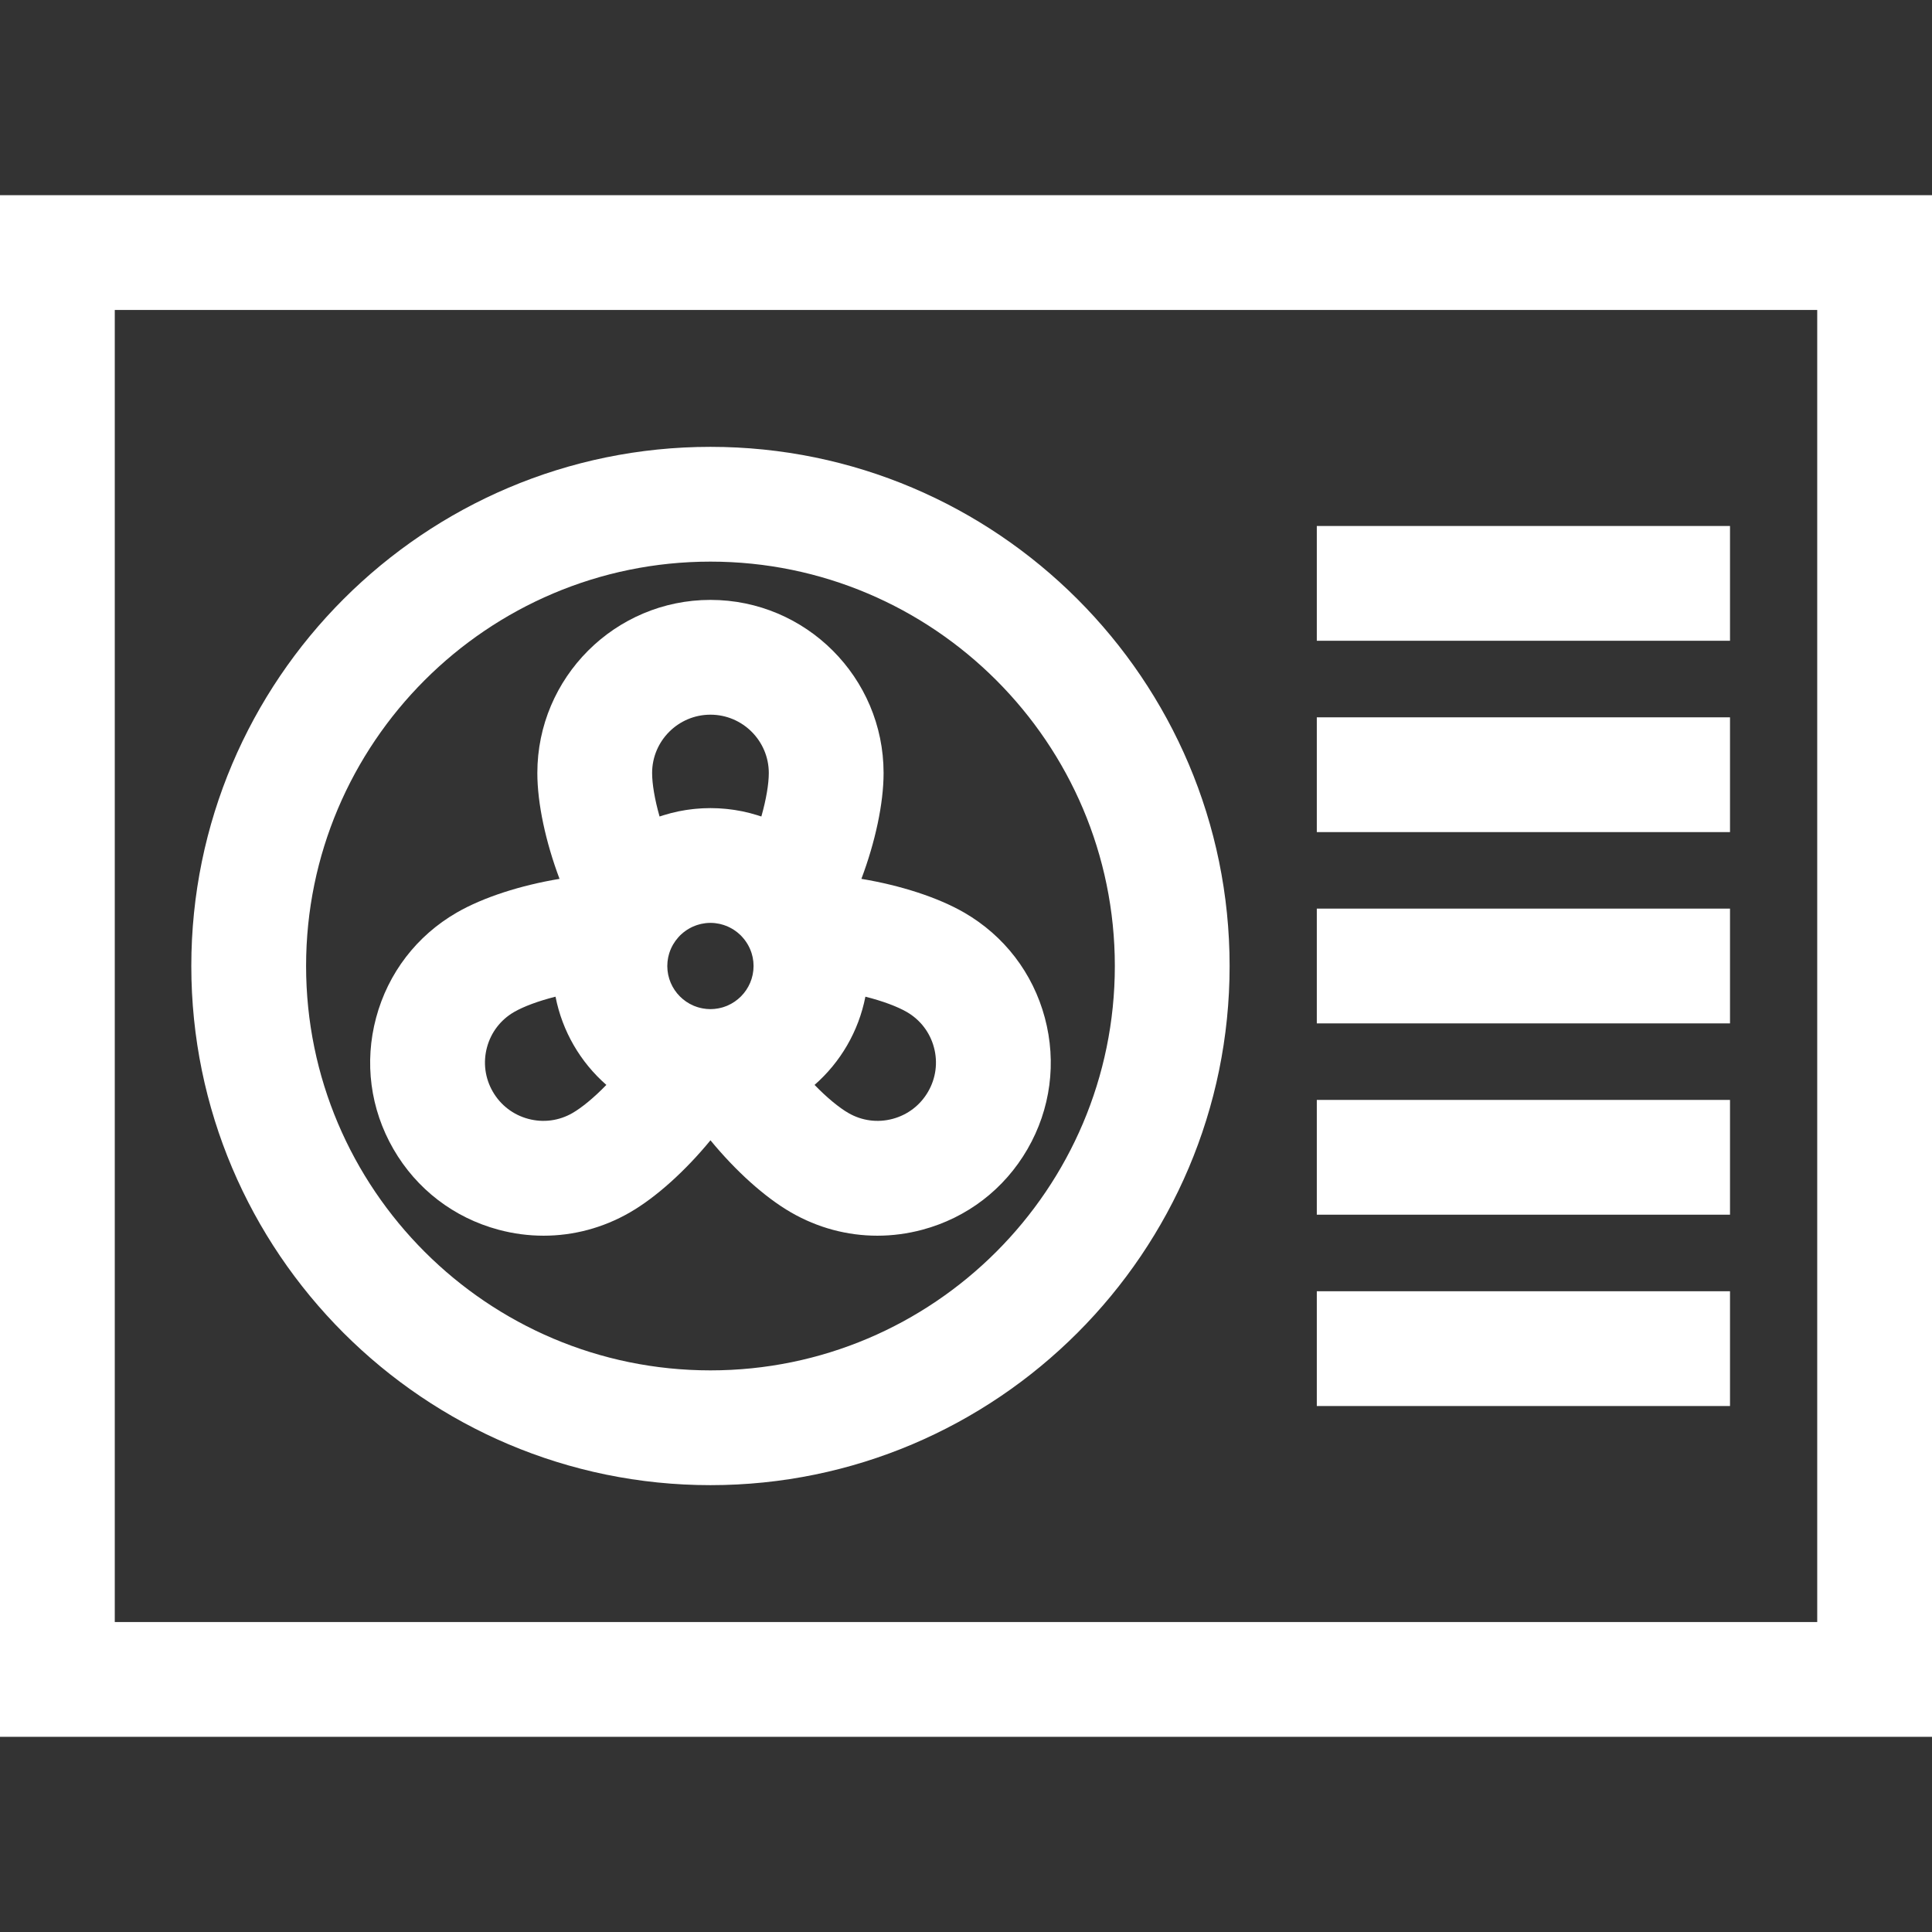
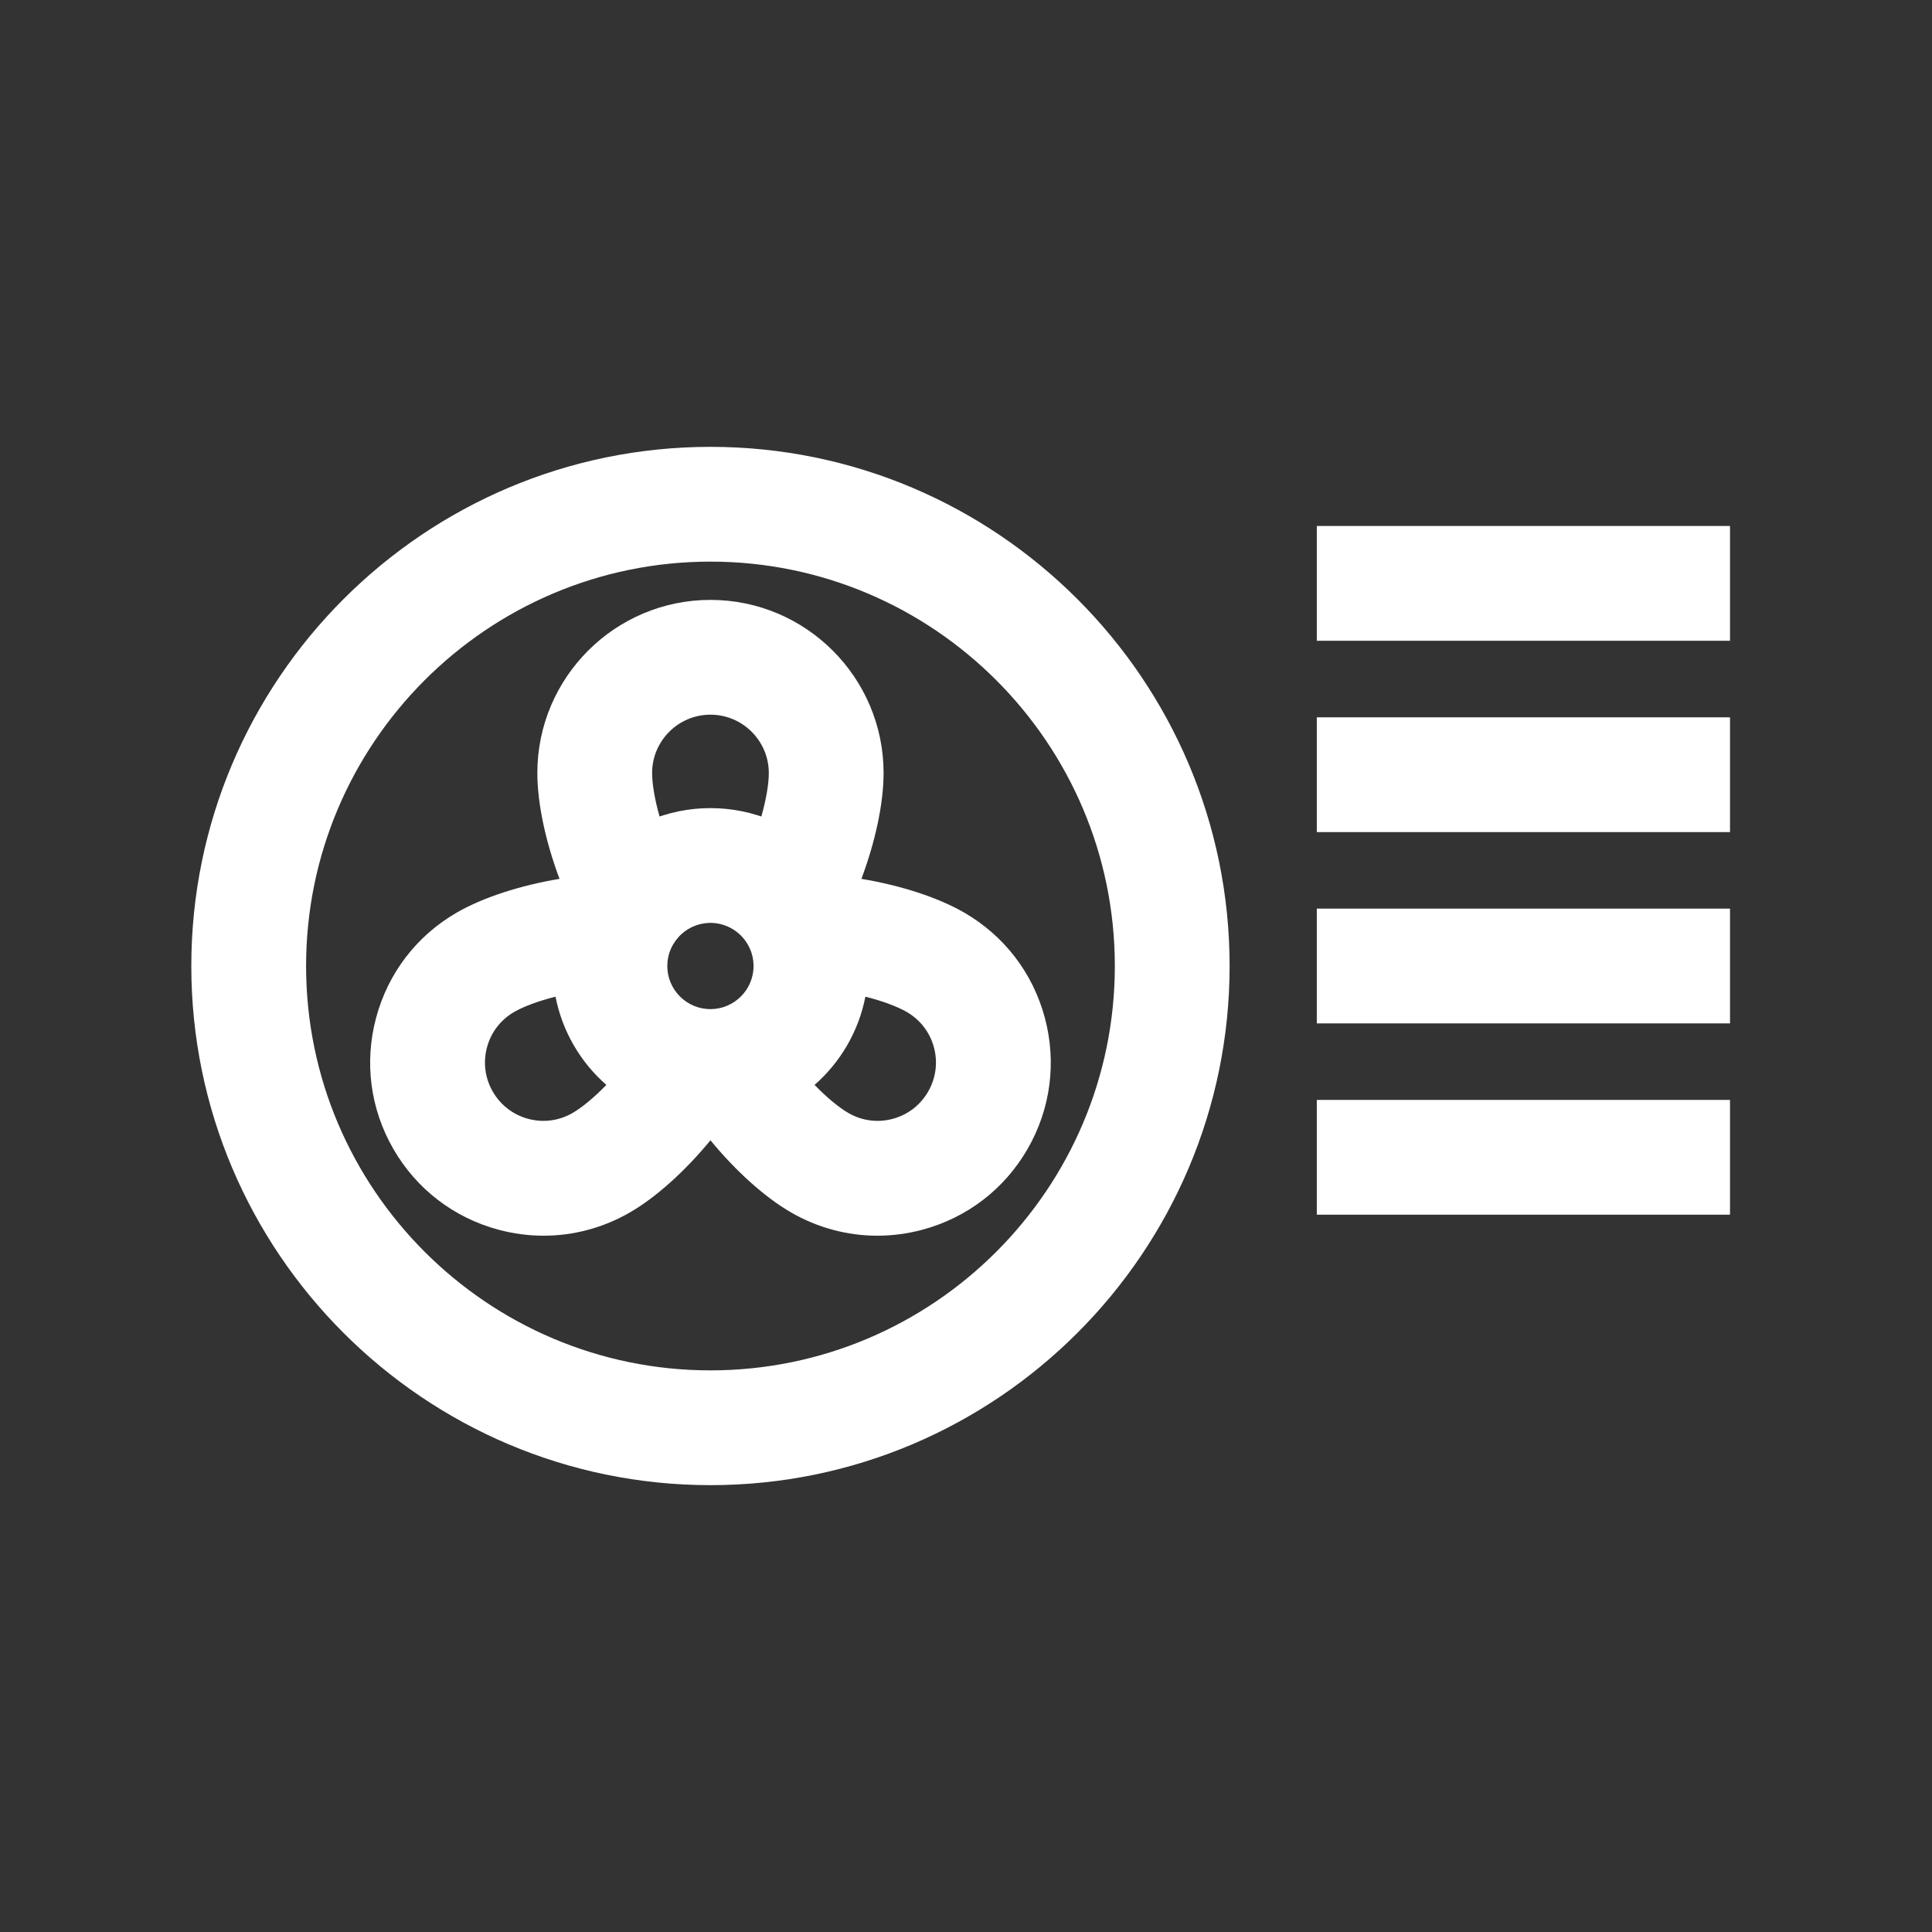
<svg xmlns="http://www.w3.org/2000/svg" fill="#ffffff" version="1.1" id="Layer_1" viewBox="0 0 512 512" xml:space="preserve" width="85px" height="85px">
  <rect x="0" y="0" width="512" height="512" fill="#333333" stroke="none" />
  <g id="SVGRepo_bgCarrier" stroke-width="0" />
  <g id="SVGRepo_tracerCarrier" stroke-linecap="round" stroke-linejoin="round" />
  <g id="SVGRepo_iconCarrier">
    <g>
      <g>
-         <path d="M0,51.726v408.548h512V51.726H0z M481.583,429.857H30.417V82.143h451.166V429.857z" />
-       </g>
+         </g>
    </g>
    <g>
      <g>
        <path d="M188.279,118.419c-75.862,0-137.58,61.719-137.58,137.581s61.719,137.581,137.58,137.581 c75.863,0,137.581-61.719,137.581-137.581S264.141,118.419,188.279,118.419z M188.279,363.164 c-59.09,0-107.163-48.073-107.163-107.164s48.073-107.164,107.163-107.164c59.091,0,107.164,48.073,107.164,107.164 S247.369,363.164,188.279,363.164z" />
      </g>
    </g>
    <g>
      <g>
        <rect x="348.967" y="139.393" width="109.502" height="30.417" />
      </g>
    </g>
    <g>
      <g>
        <rect x="348.967" y="190.098" width="109.502" height="30.417" />
      </g>
    </g>
    <g>
      <g>
        <rect x="348.967" y="240.793" width="109.502" height="30.417" />
      </g>
    </g>
    <g>
      <g>
        <rect x="348.967" y="291.489" width="109.502" height="30.417" />
      </g>
    </g>
    <g>
      <g>
-         <rect x="348.967" y="342.194" width="109.502" height="30.417" />
-       </g>
+         </g>
    </g>
    <g>
      <g>
        <path d="M276.887,269.698c-3.172-11.837-10.763-21.731-21.376-27.858c-7.006-4.045-16.965-7.233-27.232-8.932 c3.661-9.74,5.88-19.958,5.88-28.05c0-25.298-20.581-45.879-45.879-45.879c-25.298,0-45.879,20.581-45.879,45.879 c0,8.091,2.218,18.309,5.881,28.05c-10.266,1.699-20.225,4.887-27.231,8.933c-10.614,6.127-18.205,16.021-21.376,27.858 c-3.173,11.837-1.544,24.201,4.584,34.814c6.127,10.614,16.021,18.205,27.858,21.376c3.95,1.06,7.961,1.584,11.947,1.584 c7.95,0,15.796-2.086,22.866-6.167c7.006-4.045,14.746-11.075,21.351-19.116c6.605,8.041,14.345,15.072,21.351,19.116 c7.07,4.082,14.915,6.168,22.866,6.167c3.985,0,7.998-0.524,11.949-1.584c11.837-3.172,21.731-10.764,27.858-21.376 C278.431,293.899,280.059,281.534,276.887,269.698z M151.719,294.963c-3.576,2.064-7.744,2.615-11.733,1.544 c-3.99-1.069-7.323-3.628-9.389-7.204c-2.065-3.576-2.613-7.744-1.544-11.734c1.069-3.99,3.627-7.323,7.204-9.389 c2.458-1.418,6.358-2.894,10.961-4.05c1.803,9.208,6.617,17.384,13.473,23.381C157.394,290.912,154.173,293.547,151.719,294.963z M199.645,257.116c-0.009,0.096-0.026,0.191-0.039,0.286c-0.033,0.276-0.072,0.549-0.126,0.818 c-0.017,0.09-0.041,0.177-0.06,0.267c-0.063,0.281-0.132,0.559-0.214,0.83c-0.018,0.062-0.04,0.124-0.059,0.185 c-0.099,0.308-0.209,0.613-0.334,0.909c-0.009,0.021-0.017,0.042-0.026,0.063c-1.151,2.695-3.308,4.859-5.997,6.021 c-0.061,0.025-0.123,0.051-0.184,0.076c-0.243,0.1-0.492,0.19-0.743,0.273c-0.13,0.043-0.261,0.084-0.392,0.123 c-0.184,0.054-0.37,0.099-0.557,0.143c-0.187,0.044-0.374,0.087-0.565,0.123c-0.674,0.125-1.367,0.199-2.076,0.199 c-0.709,0-1.399-0.074-2.073-0.198c-0.194-0.035-0.383-0.079-0.573-0.124c-0.183-0.044-0.366-0.088-0.545-0.141 c-0.136-0.04-0.27-0.082-0.404-0.126c-0.246-0.082-0.491-0.169-0.73-0.268c-0.066-0.026-0.132-0.054-0.198-0.081 c-2.685-1.162-4.84-3.324-5.991-6.015c-0.01-0.023-0.019-0.046-0.029-0.069c-0.124-0.295-0.232-0.597-0.332-0.903 c-0.02-0.063-0.042-0.126-0.061-0.189c-0.082-0.272-0.151-0.549-0.214-0.828c-0.019-0.089-0.043-0.177-0.061-0.268 c-0.053-0.269-0.091-0.541-0.125-0.816c-0.011-0.096-0.029-0.192-0.039-0.289c-0.036-0.367-0.057-0.738-0.057-1.113 c0-0.374,0.021-0.742,0.056-1.107c0.009-0.097,0.026-0.194,0.039-0.291c0.033-0.271,0.071-0.539,0.123-0.805 c0.019-0.101,0.045-0.201,0.067-0.301c0.058-0.26,0.123-0.517,0.199-0.77c0.028-0.095,0.06-0.189,0.09-0.283 c0.498-1.516,1.308-2.888,2.349-4.051c0.16-0.178,0.318-0.358,0.488-0.525c0.135-0.133,0.28-0.257,0.421-0.382 c0.151-0.135,0.302-0.271,0.46-0.397c0.153-0.123,0.311-0.237,0.47-0.352c0.16-0.116,0.322-0.229,0.488-0.337 c0.162-0.104,0.326-0.204,0.494-0.3c0.177-0.102,0.358-0.199,0.541-0.292c0.164-0.083,0.329-0.164,0.497-0.239 c0.202-0.09,0.408-0.17,0.613-0.248c0.159-0.06,0.316-0.123,0.479-0.175c0.24-0.079,0.477-0.141,0.713-0.202 c0.146-0.037,0.291-0.081,0.439-0.114c0.272-0.059,0.549-0.099,0.825-0.138c0.122-0.017,0.24-0.043,0.363-0.056 c0.404-0.043,0.81-0.067,1.221-0.067c0.411,0,0.817,0.024,1.221,0.067c0.125,0.013,0.244,0.04,0.368,0.057 c0.275,0.039,0.549,0.079,0.82,0.137c0.151,0.032,0.298,0.077,0.447,0.116c0.233,0.061,0.466,0.122,0.696,0.197 c0.165,0.054,0.328,0.118,0.489,0.18c0.203,0.077,0.404,0.155,0.601,0.243c0.172,0.077,0.342,0.16,0.51,0.245 c0.177,0.09,0.353,0.183,0.525,0.283c0.172,0.099,0.343,0.202,0.509,0.309c0.159,0.103,0.314,0.212,0.468,0.323 c0.165,0.119,0.331,0.238,0.489,0.366c0.148,0.12,0.29,0.247,0.433,0.375c0.15,0.134,0.303,0.265,0.446,0.406 c0.151,0.149,0.292,0.31,0.435,0.468c1.068,1.179,1.897,2.574,2.402,4.12c0.027,0.083,0.055,0.166,0.08,0.25 c0.079,0.263,0.146,0.529,0.206,0.799c0.02,0.093,0.044,0.185,0.062,0.279c0.053,0.27,0.092,0.544,0.126,0.82 c0.011,0.093,0.028,0.185,0.036,0.28c0.035,0.365,0.056,0.735,0.056,1.109C199.702,256.378,199.681,256.749,199.645,257.116z M201.767,216.379c-0.302-0.102-0.608-0.194-0.913-0.29c-0.08-0.025-0.161-0.052-0.241-0.077c-0.588-0.18-1.18-0.351-1.776-0.506 c-0.048-0.012-0.095-0.026-0.143-0.04c-0.649-0.166-1.301-0.318-1.959-0.453c-0.074-0.015-0.148-0.026-0.222-0.042 c-0.55-0.109-1.103-0.209-1.659-0.297c-0.209-0.033-0.42-0.061-0.63-0.091c-0.434-0.062-0.869-0.119-1.306-0.166 c-0.233-0.025-0.466-0.051-0.701-0.072c-0.446-0.042-0.893-0.075-1.341-0.102c-0.209-0.013-0.417-0.028-0.626-0.039 c-0.655-0.03-1.312-0.05-1.971-0.05s-1.316,0.019-1.971,0.05c-0.21,0.01-0.418,0.025-0.627,0.039 c-0.448,0.027-0.894,0.061-1.34,0.102c-0.235,0.021-0.468,0.047-0.703,0.072c-0.436,0.049-0.87,0.104-1.302,0.166 c-0.212,0.03-0.424,0.059-0.634,0.092c-0.552,0.087-1.101,0.186-1.647,0.295c-0.078,0.015-0.157,0.027-0.234,0.044 c-0.656,0.135-1.307,0.286-1.954,0.452c-0.052,0.013-0.102,0.028-0.155,0.043c-0.593,0.154-1.181,0.322-1.765,0.503 c-0.082,0.025-0.163,0.052-0.245,0.078c-0.304,0.095-0.609,0.187-0.911,0.289c-1.3-4.565-1.974-8.682-1.974-11.521 c-0.002-8.526,6.934-15.462,15.46-15.462c8.526,0,15.462,6.936,15.462,15.462C203.741,207.695,203.066,211.814,201.767,216.379z M245.961,289.303c-2.065,3.576-5.399,6.135-9.389,7.204c-3.991,1.07-8.157,0.52-11.733-1.544 c-2.454-1.416-5.675-4.052-8.972-7.451c6.855-5.996,11.67-14.173,13.472-23.381c4.602,1.157,8.505,2.632,10.962,4.051 c3.577,2.065,6.136,5.4,7.204,9.389C248.575,281.56,248.026,285.726,245.961,289.303z" />
      </g>
    </g>
  </g>
</svg>